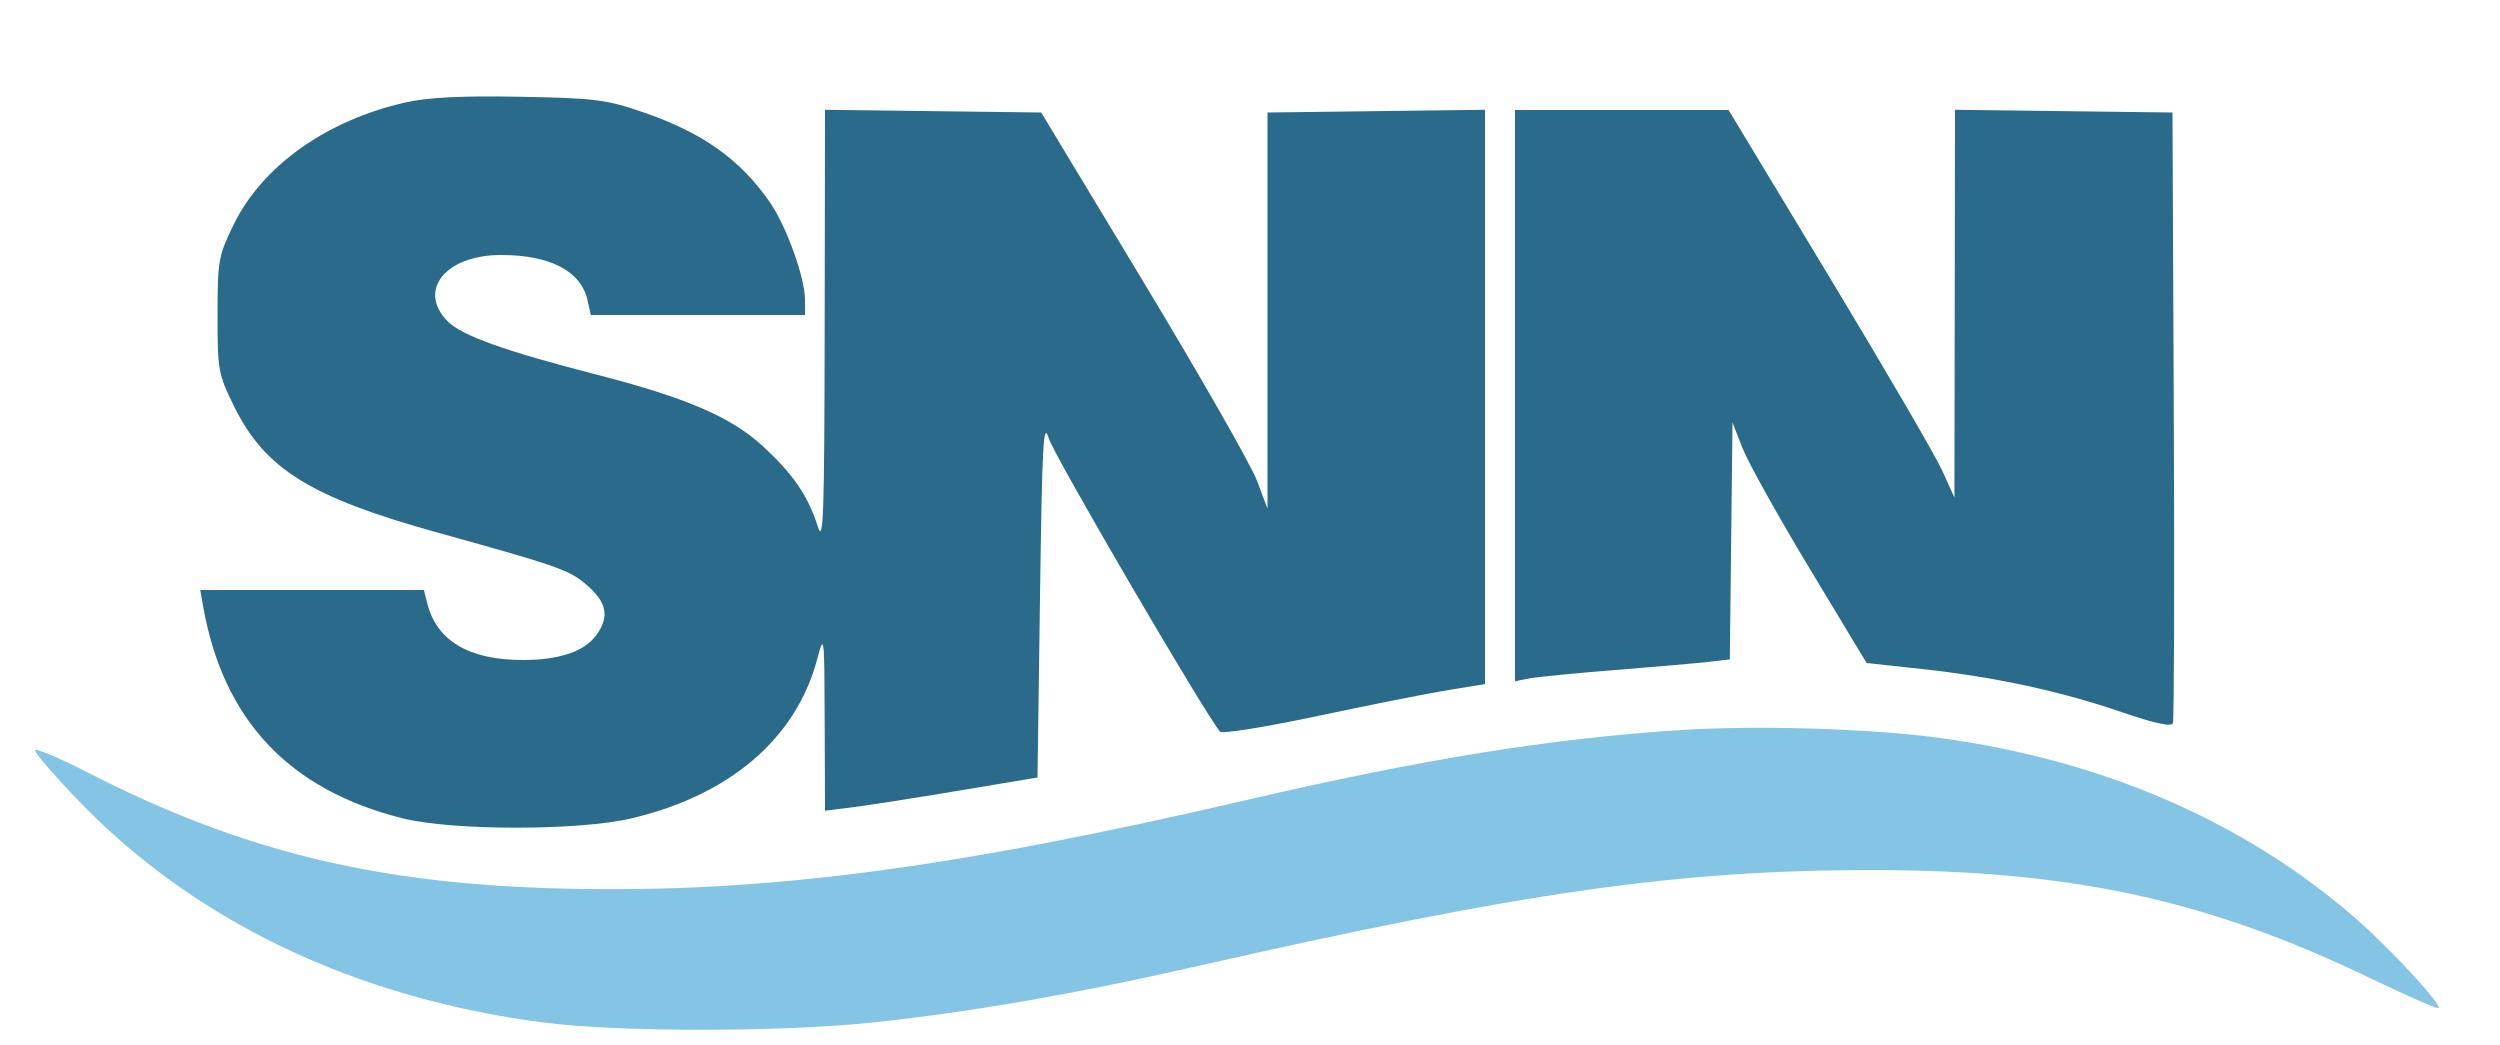
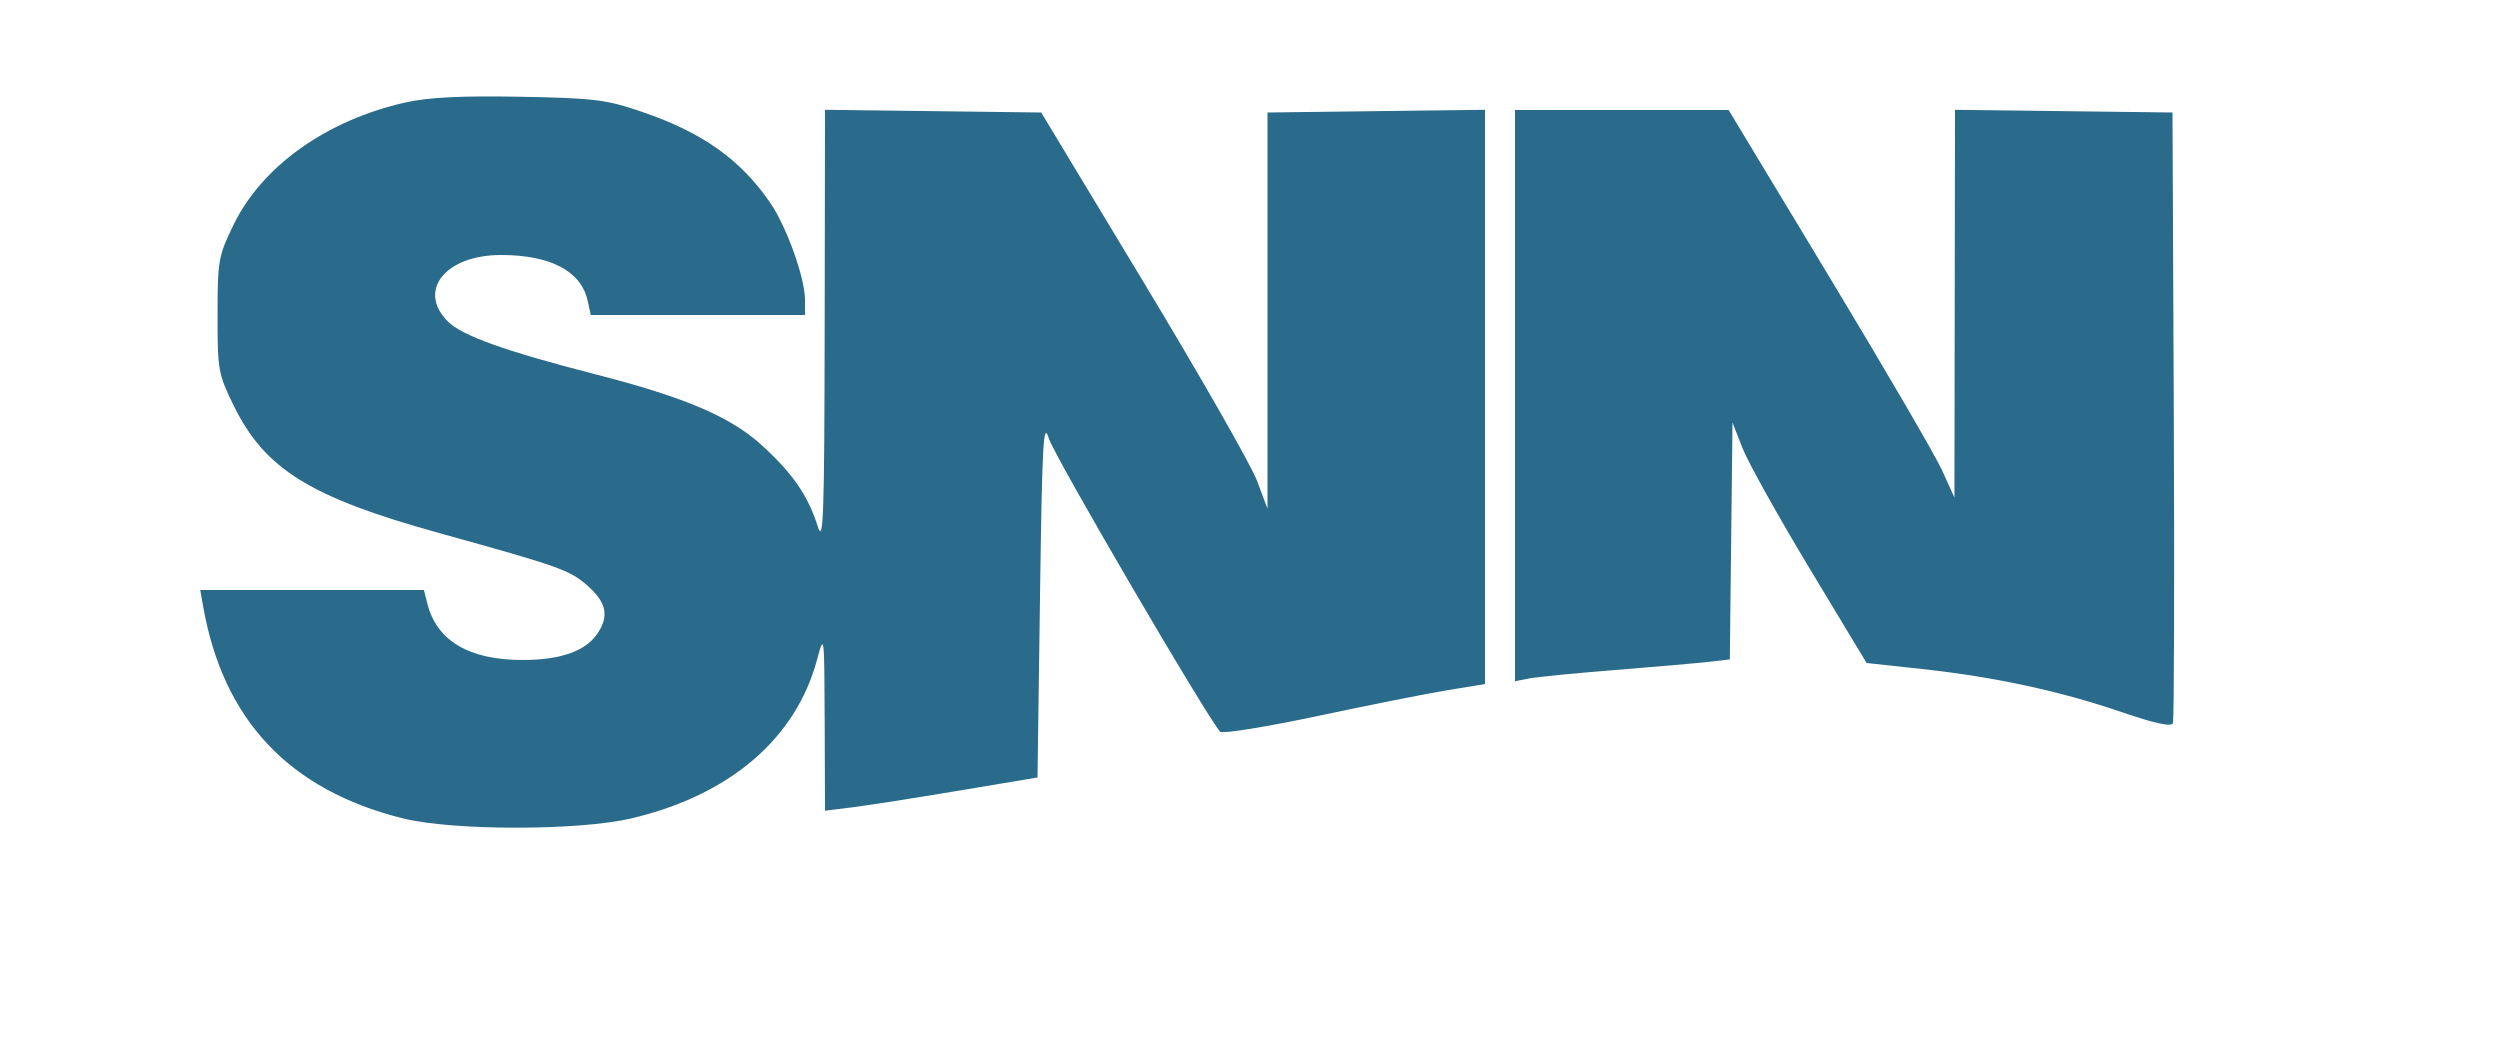
<svg xmlns="http://www.w3.org/2000/svg" height="209" version="1.1" viewBox="0 0 500 209" width="500">
-   <path d="M 336 146.015 C 310.185 147.687, 284.427 151.839, 249.500 159.960 C 189.992 173.796, 152.801 178.642, 113.109 177.730 C 75.378 176.864, 48.320 170.279, 17.449 154.451 C 11.702 151.504, 7 149.533, 7 150.070 C 7 150.607, 10.713 154.933, 15.250 159.682 C 38.588 184.109, 70.692 199.523, 108.576 204.489 C 123.434 206.437, 156.107 206.442, 174.500 204.501 C 193.751 202.468, 214.820 198.828, 238.500 193.443 C 304.634 178.403, 335.620 173.984, 374.722 174.020 C 414.262 174.055, 441.430 179.952, 473.827 195.531 C 481.246 199.098, 487.493 201.841, 487.709 201.625 C 488.407 200.926, 478.200 189.867, 471.256 183.799 C 448.996 164.349, 420.620 152.022, 387.884 147.580 C 374.051 145.703, 351.382 145.019, 336 146.015" fill="#84c4e4" fill-rule="evenodd" stroke="none" />
  <path d="M 81.072 20.497 C 65.316 24.051, 52.449 33.199, 46.733 44.911 C 43.681 51.163, 43.516 52.089, 43.508 63.018 C 43.500 74.020, 43.647 74.833, 46.781 81.202 C 52.999 93.840, 62.058 99.456, 87.712 106.575 C 111.965 113.305, 113.934 114.003, 117.497 117.131 C 121.352 120.516, 121.885 123.292, 119.369 126.883 C 117.002 130.263, 111.972 132, 104.552 132 C 93.805 132, 87.335 128.167, 85.458 120.689 L 84.783 118 62.417 118 L 40.050 118 40.623 121.250 C 44.636 144.005, 57.810 157.998, 80.565 163.672 C 90.523 166.156, 115.684 166.161, 126.254 163.681 C 145.897 159.073, 159.157 147.754, 163.397 131.976 C 164.847 126.581, 164.869 126.764, 164.934 144.322 L 165 162.144 170.480 161.459 C 173.493 161.083, 183.056 159.588, 191.730 158.137 L 207.500 155.500 208 119.500 C 208.436 88.144, 208.666 84.046, 209.785 87.733 C 210.820 91.144, 241.271 143.259, 244.030 146.342 C 244.445 146.805, 253.270 145.381, 263.642 143.177 C 274.014 140.973, 285.762 138.641, 289.750 137.995 L 297 136.819 297 79.390 L 297 21.961 275.250 22.230 L 253.500 22.500 253.500 62.118 L 253.500 101.735 251.389 96.118 C 250.228 93.028, 240.044 75.200, 228.759 56.500 L 208.241 22.500 186.621 22.230 L 165 21.961 164.933 65.730 C 164.876 103.275, 164.681 108.906, 163.561 105.324 C 161.644 99.194, 158.586 94.736, 152.453 89.131 C 146.125 83.348, 137.087 79.485, 119.041 74.850 C 101.059 70.232, 92.409 67.136, 89.581 64.309 C 83.385 58.113, 89.064 51, 100.207 51 C 110.102 51, 116.233 54.230, 117.528 60.126 L 118.159 63 139.579 63 L 161 63 161 59.968 C 161 55.574, 157.319 45.324, 154.018 40.526 C 148.076 31.890, 140.542 26.539, 128.500 22.402 C 121.257 19.913, 118.939 19.625, 104 19.350 C 92.236 19.134, 85.655 19.463, 81.072 20.497 M 303 79.125 L 303 136.250 305.750 135.702 C 307.262 135.400, 315.025 134.636, 323 134.004 C 330.975 133.372, 339.404 132.636, 341.732 132.369 L 345.964 131.883 346.232 108.191 L 346.500 84.500 348.500 89.623 C 349.600 92.440, 355.635 103.263, 361.910 113.673 L 373.320 132.600 384.410 133.804 C 398.883 135.376, 412.042 138.214, 424.269 142.400 C 430.953 144.689, 434.287 145.413, 434.583 144.641 C 434.822 144.013, 434.902 116.275, 434.759 83 L 434.500 22.500 412.750 22.230 L 391 21.961 390.942 60.730 L 390.885 99.500 388.430 94.095 C 387.081 91.122, 376.918 73.684, 365.847 55.345 L 345.718 22 324.359 22 L 303 22 303 79.125" fill="rgb(42, 106, 138)" fill-rule="evenodd" stroke="none" />
</svg>